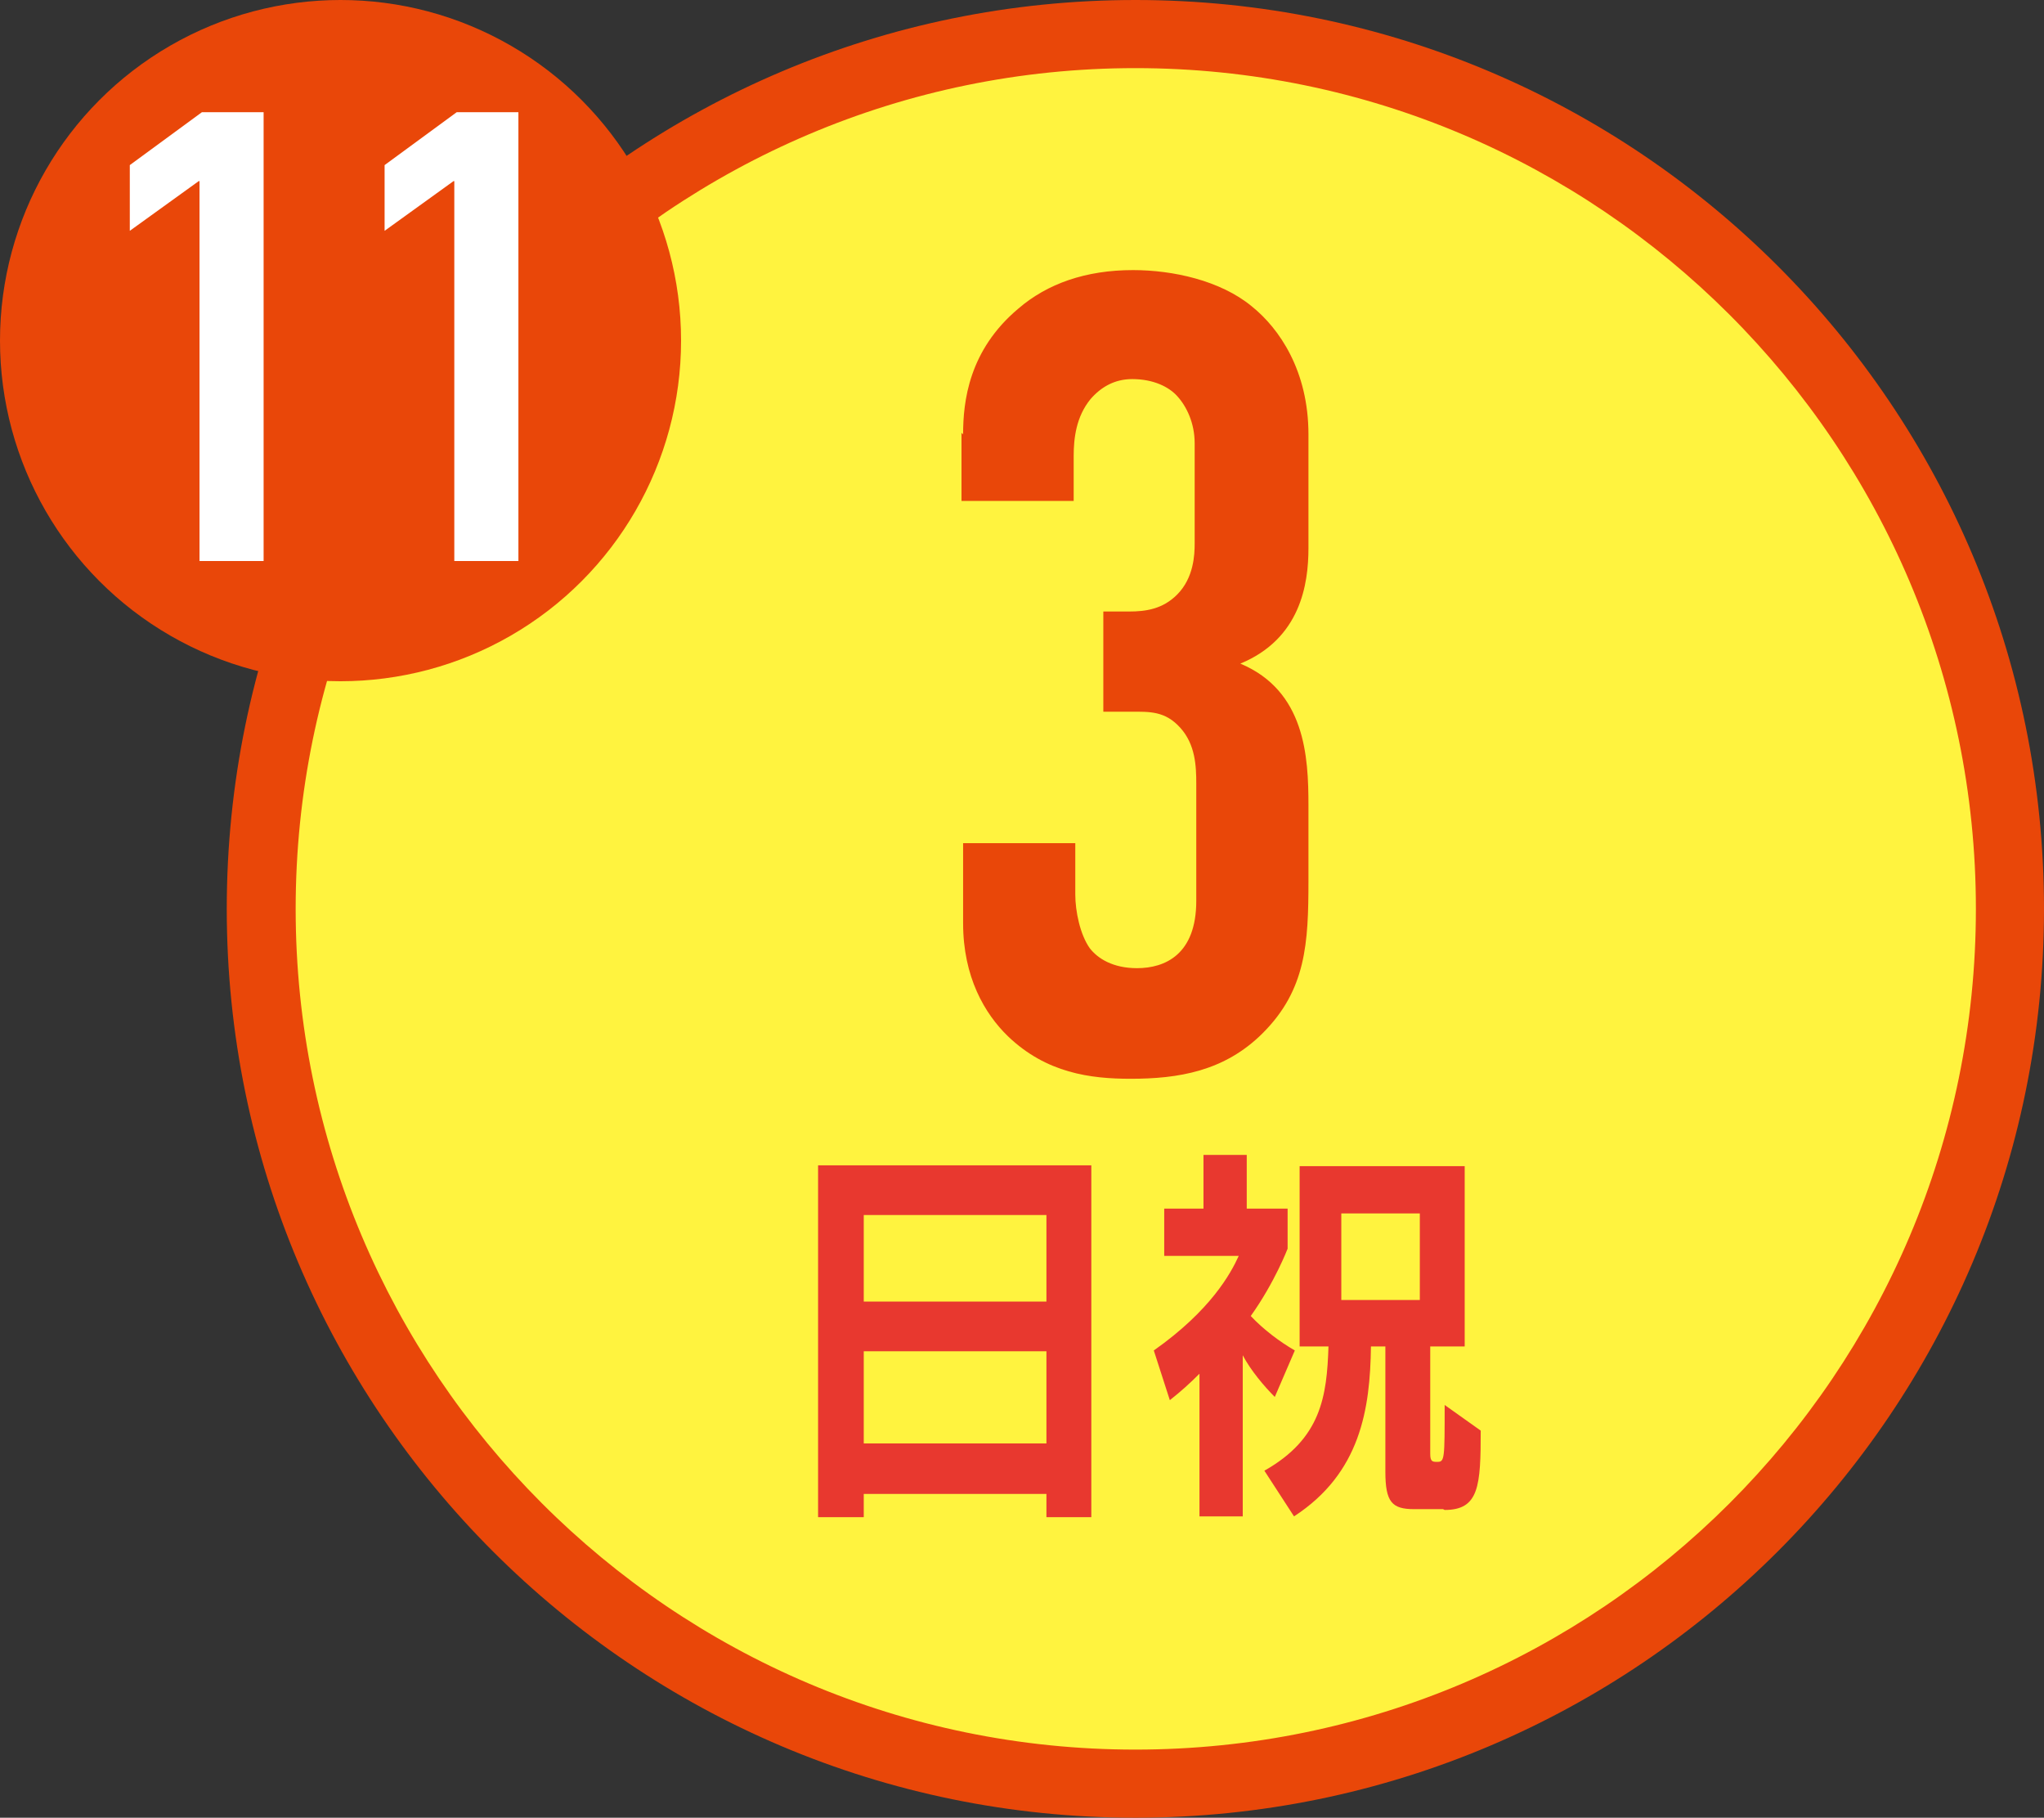
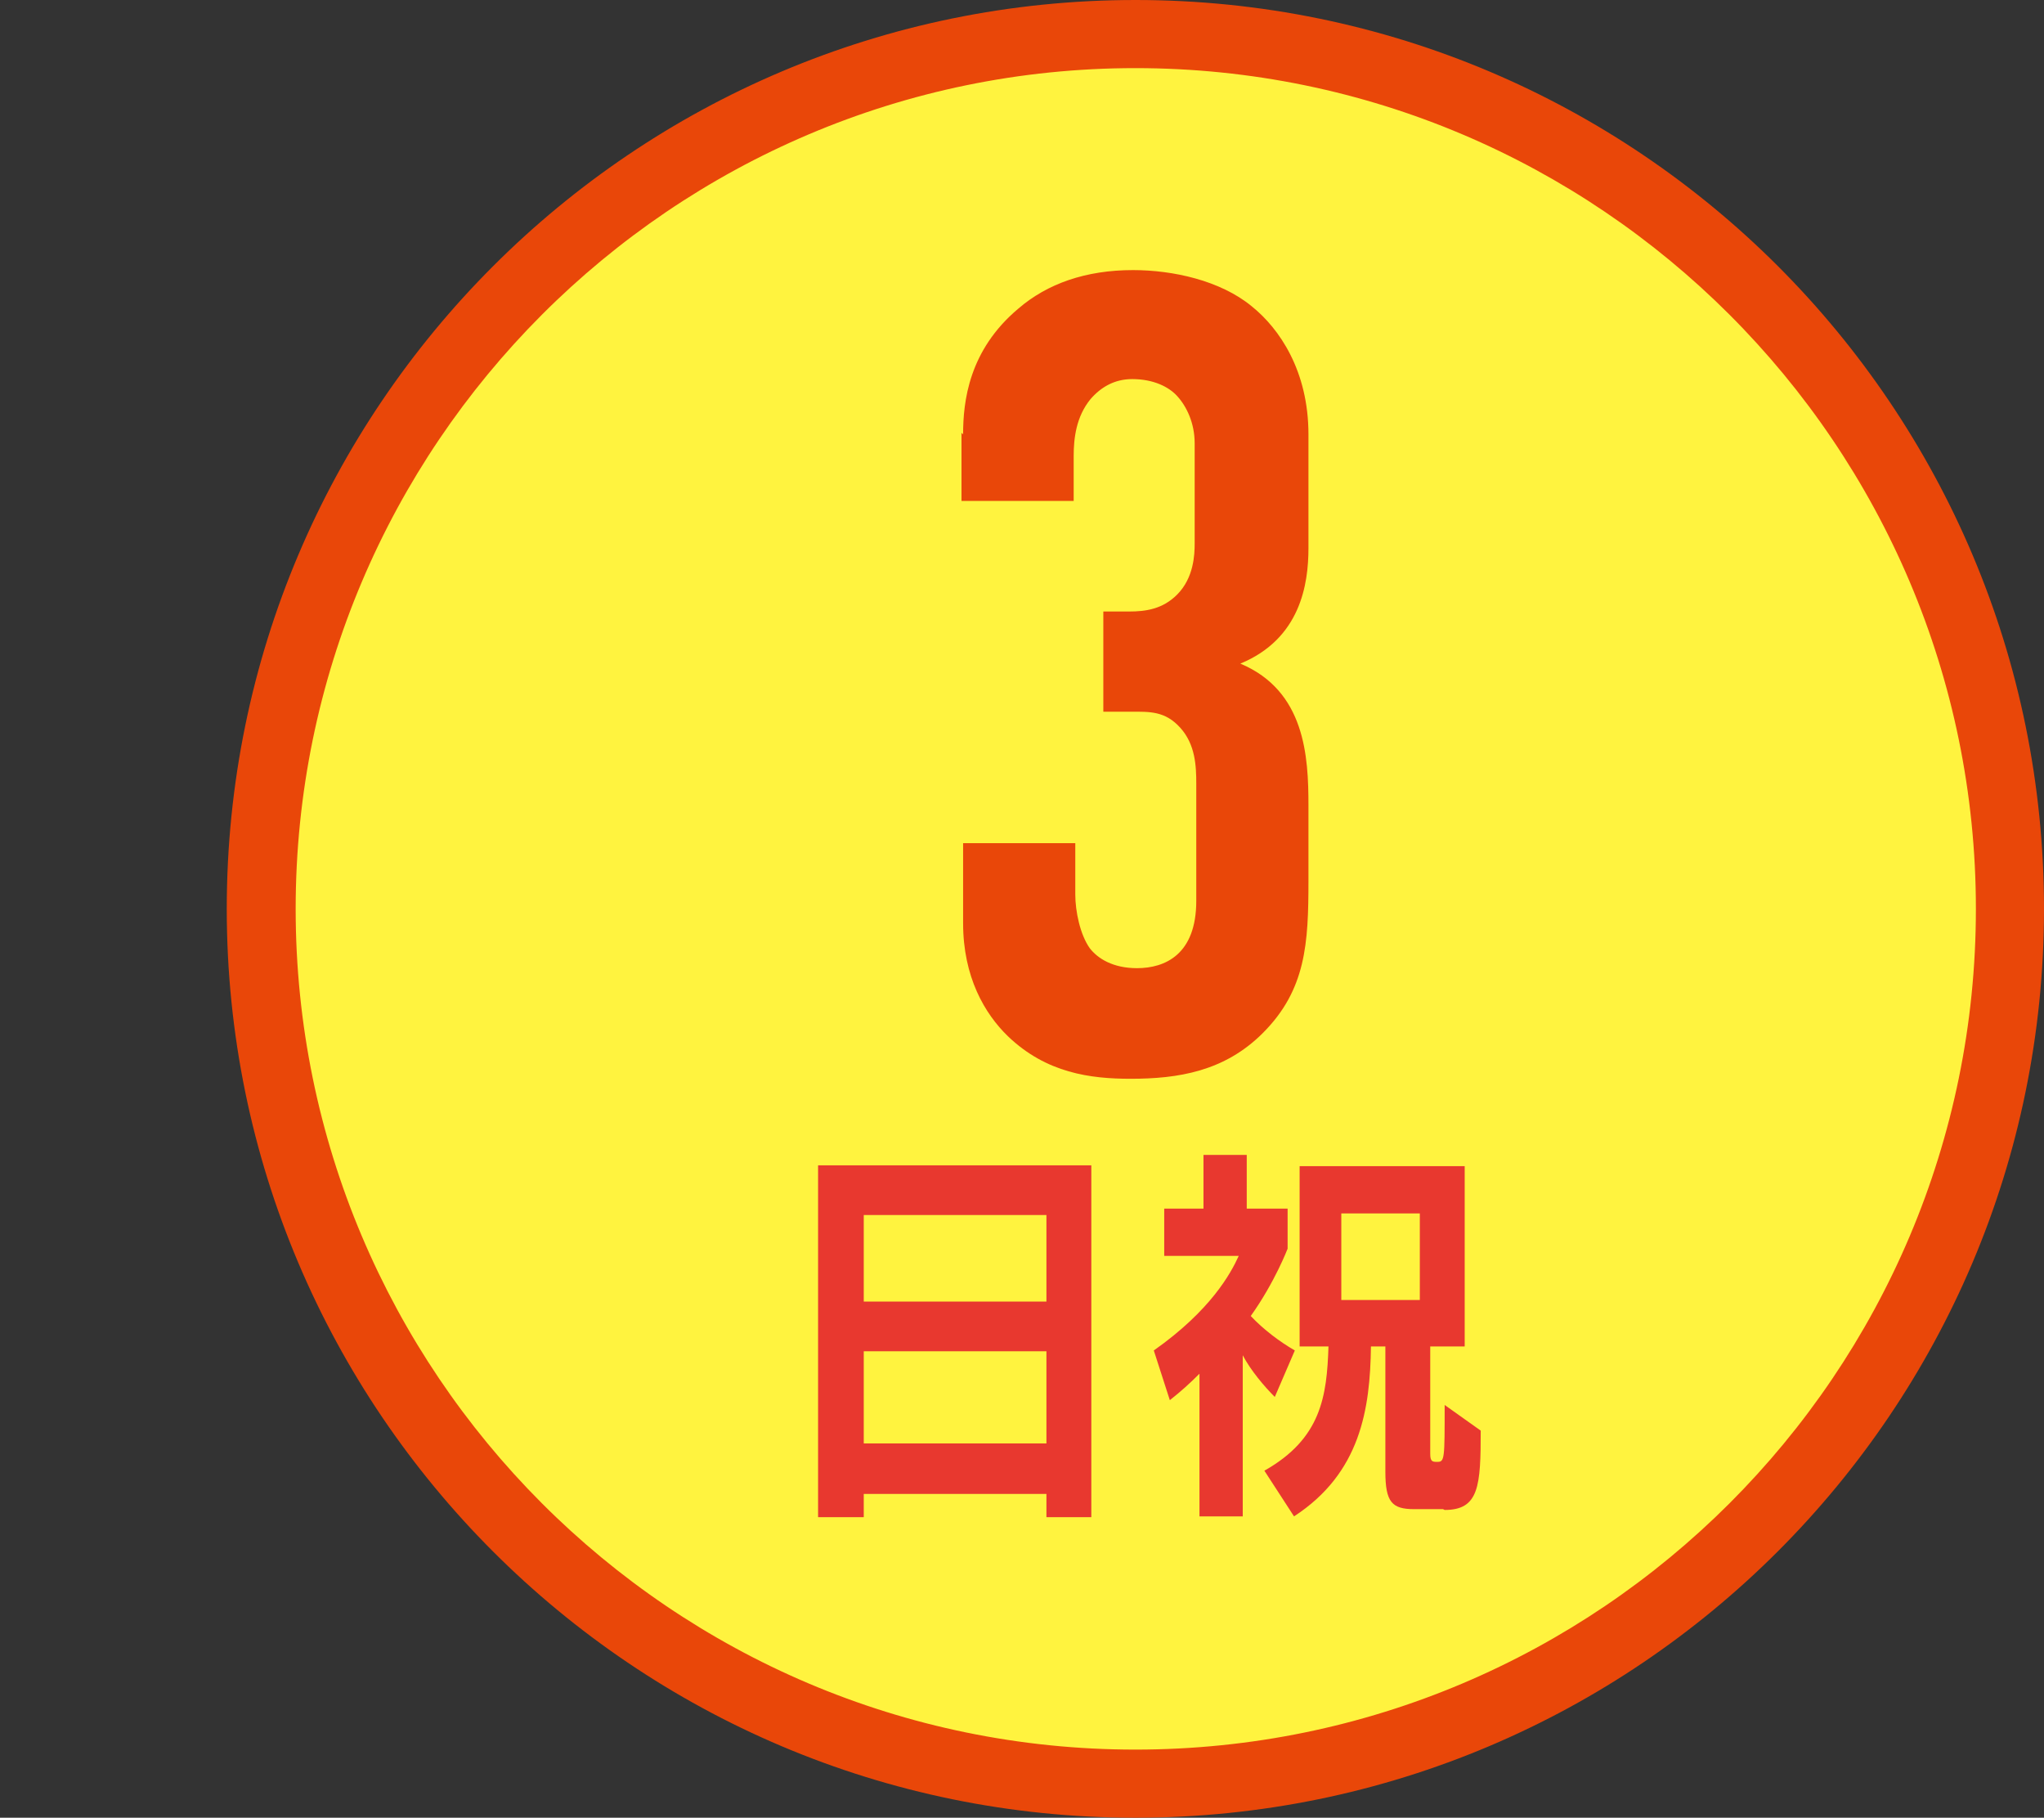
<svg xmlns="http://www.w3.org/2000/svg" id="_レイヤー_2" data-name="レイヤー_2" viewBox="0 0 25.51 22.68">
  <rect x="0" y="0" width="25.51" height="22.68" fill="#333333" stroke="none" />
  <defs>
    <style>
      .cls-1 {
        fill: #e8382f;
      }

      .cls-2 {
        fill: #e94709;
      }

      .cls-3 {
        fill: #fff;
      }

      .cls-4 {
        fill: #fff33f;
      }
    </style>
  </defs>
  <g id="_レイアウト" data-name="レイアウト">
    <g>
      <g>
        <g>
          <path class="cls-4" d="M14.17,22.25c-6.02,0-10.91-4.9-10.91-10.91S8.16.43,14.17.43s10.91,4.9,10.91,10.91-4.9,10.91-10.91,10.91Z" />
          <path class="cls-2" d="M14.17.85c5.78,0,10.49,4.7,10.49,10.49s-4.7,10.49-10.49,10.49S3.69,17.12,3.69,11.34,8.39.85,14.17.85M14.17,0C7.91,0,2.83,5.08,2.83,11.34s5.08,11.34,11.34,11.34,11.34-5.08,11.34-11.34S20.44,0,14.17,0h0Z" />
        </g>
        <path class="cls-2" d="M12.02,5.42c0-.41.07-1.05.69-1.57.36-.31.84-.48,1.43-.48.5,0,1.09.13,1.48.45.35.28.71.81.71,1.6v1.42c0,.45-.1,1.13-.85,1.44.81.34.85,1.16.85,1.77v.94c0,.78-.03,1.36-.57,1.9-.48.48-1.06.57-1.65.57-.5,0-1.05-.07-1.53-.53-.29-.28-.56-.74-.56-1.41v-1h1.4v.64c0,.21.06.5.18.67.1.13.29.25.59.25.35,0,.74-.17.74-.84v-1.46c0-.22-.01-.49-.2-.7s-.38-.2-.62-.2h-.34v-1.25h.32c.21,0,.42-.03.6-.21.21-.21.22-.5.22-.64v-1.25c0-.25-.1-.46-.22-.59-.1-.11-.29-.21-.56-.21-.22,0-.39.1-.52.25-.18.22-.21.49-.21.71v.56h-1.4v-.85Z" />
        <g>
          <path class="cls-1" d="M13.06,18.93v-.29h-2.28v.29h-.57v-4.39h3.41v4.39h-.57ZM13.06,15.16h-2.28v1.08h2.28v-1.08ZM13.06,16.86h-2.28v1.15h2.28v-1.15Z" />
          <path class="cls-1" d="M15.91,17.43c-.13-.13-.3-.33-.4-.52v2.01h-.54v-1.78c-.12.12-.23.22-.37.33l-.2-.62c.71-.5.96-.96,1.06-1.18h-.93v-.59h.49v-.67h.54v.67h.51v.5s-.16.42-.46.84c.16.17.36.32.55.43l-.25.58ZM18.01,18.83h-.36c-.28,0-.36-.09-.36-.47v-1.56h-.18c-.01.78-.13,1.58-.96,2.12l-.37-.57c.71-.4.78-.93.8-1.55h-.36v-2.25h2.06v2.25h-.43v1.34c0,.1.03.1.09.1.09,0,.09-.04.09-.71l.45.32c0,.69-.02.99-.45.99ZM17.72,15.14h-.98v1.08h.98v-1.08Z" />
        </g>
      </g>
      <g>
-         <circle class="cls-2" cx="4.25" cy="4.25" r="4.25" />
        <g>
-           <path class="cls-3" d="M2.48,2.26l-.86.62v-.82l.9-.66h.77v5.6h-.8V2.26Z" />
-           <path class="cls-3" d="M5.66,2.26l-.86.62v-.82l.9-.66h.77v5.6h-.8V2.26Z" />
-         </g>
+           </g>
      </g>
    </g>
  </g>
</svg>